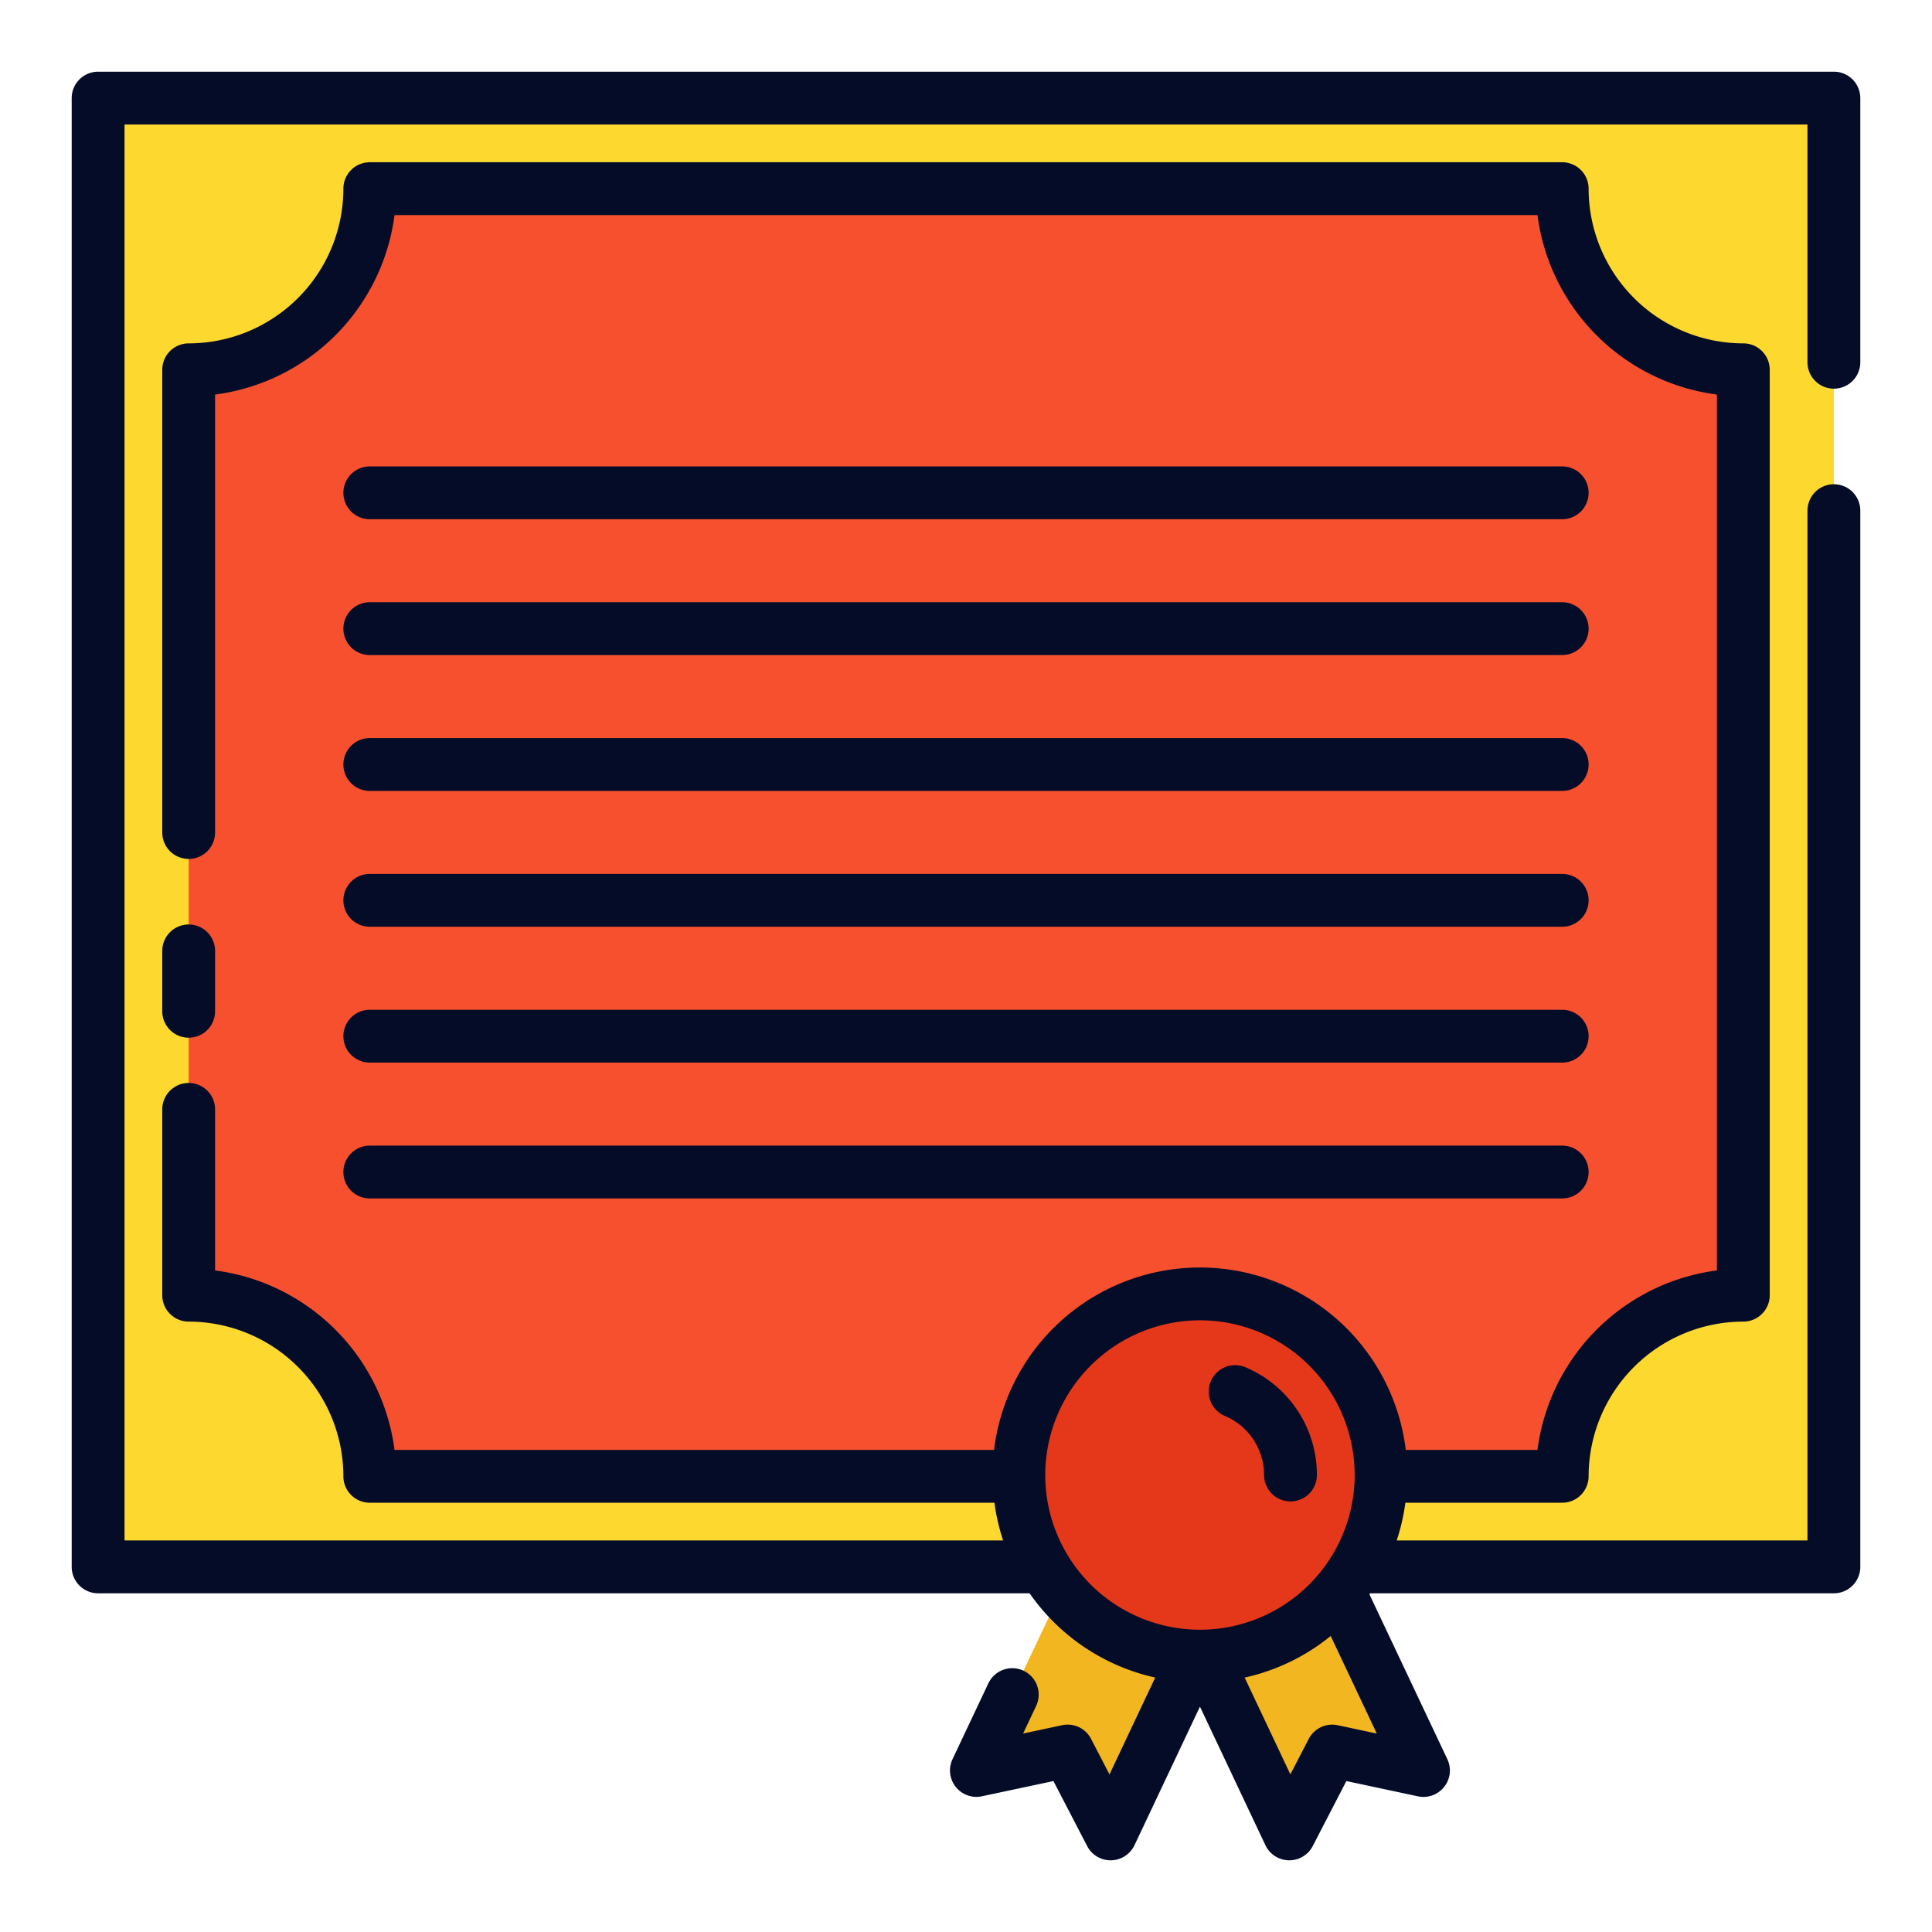
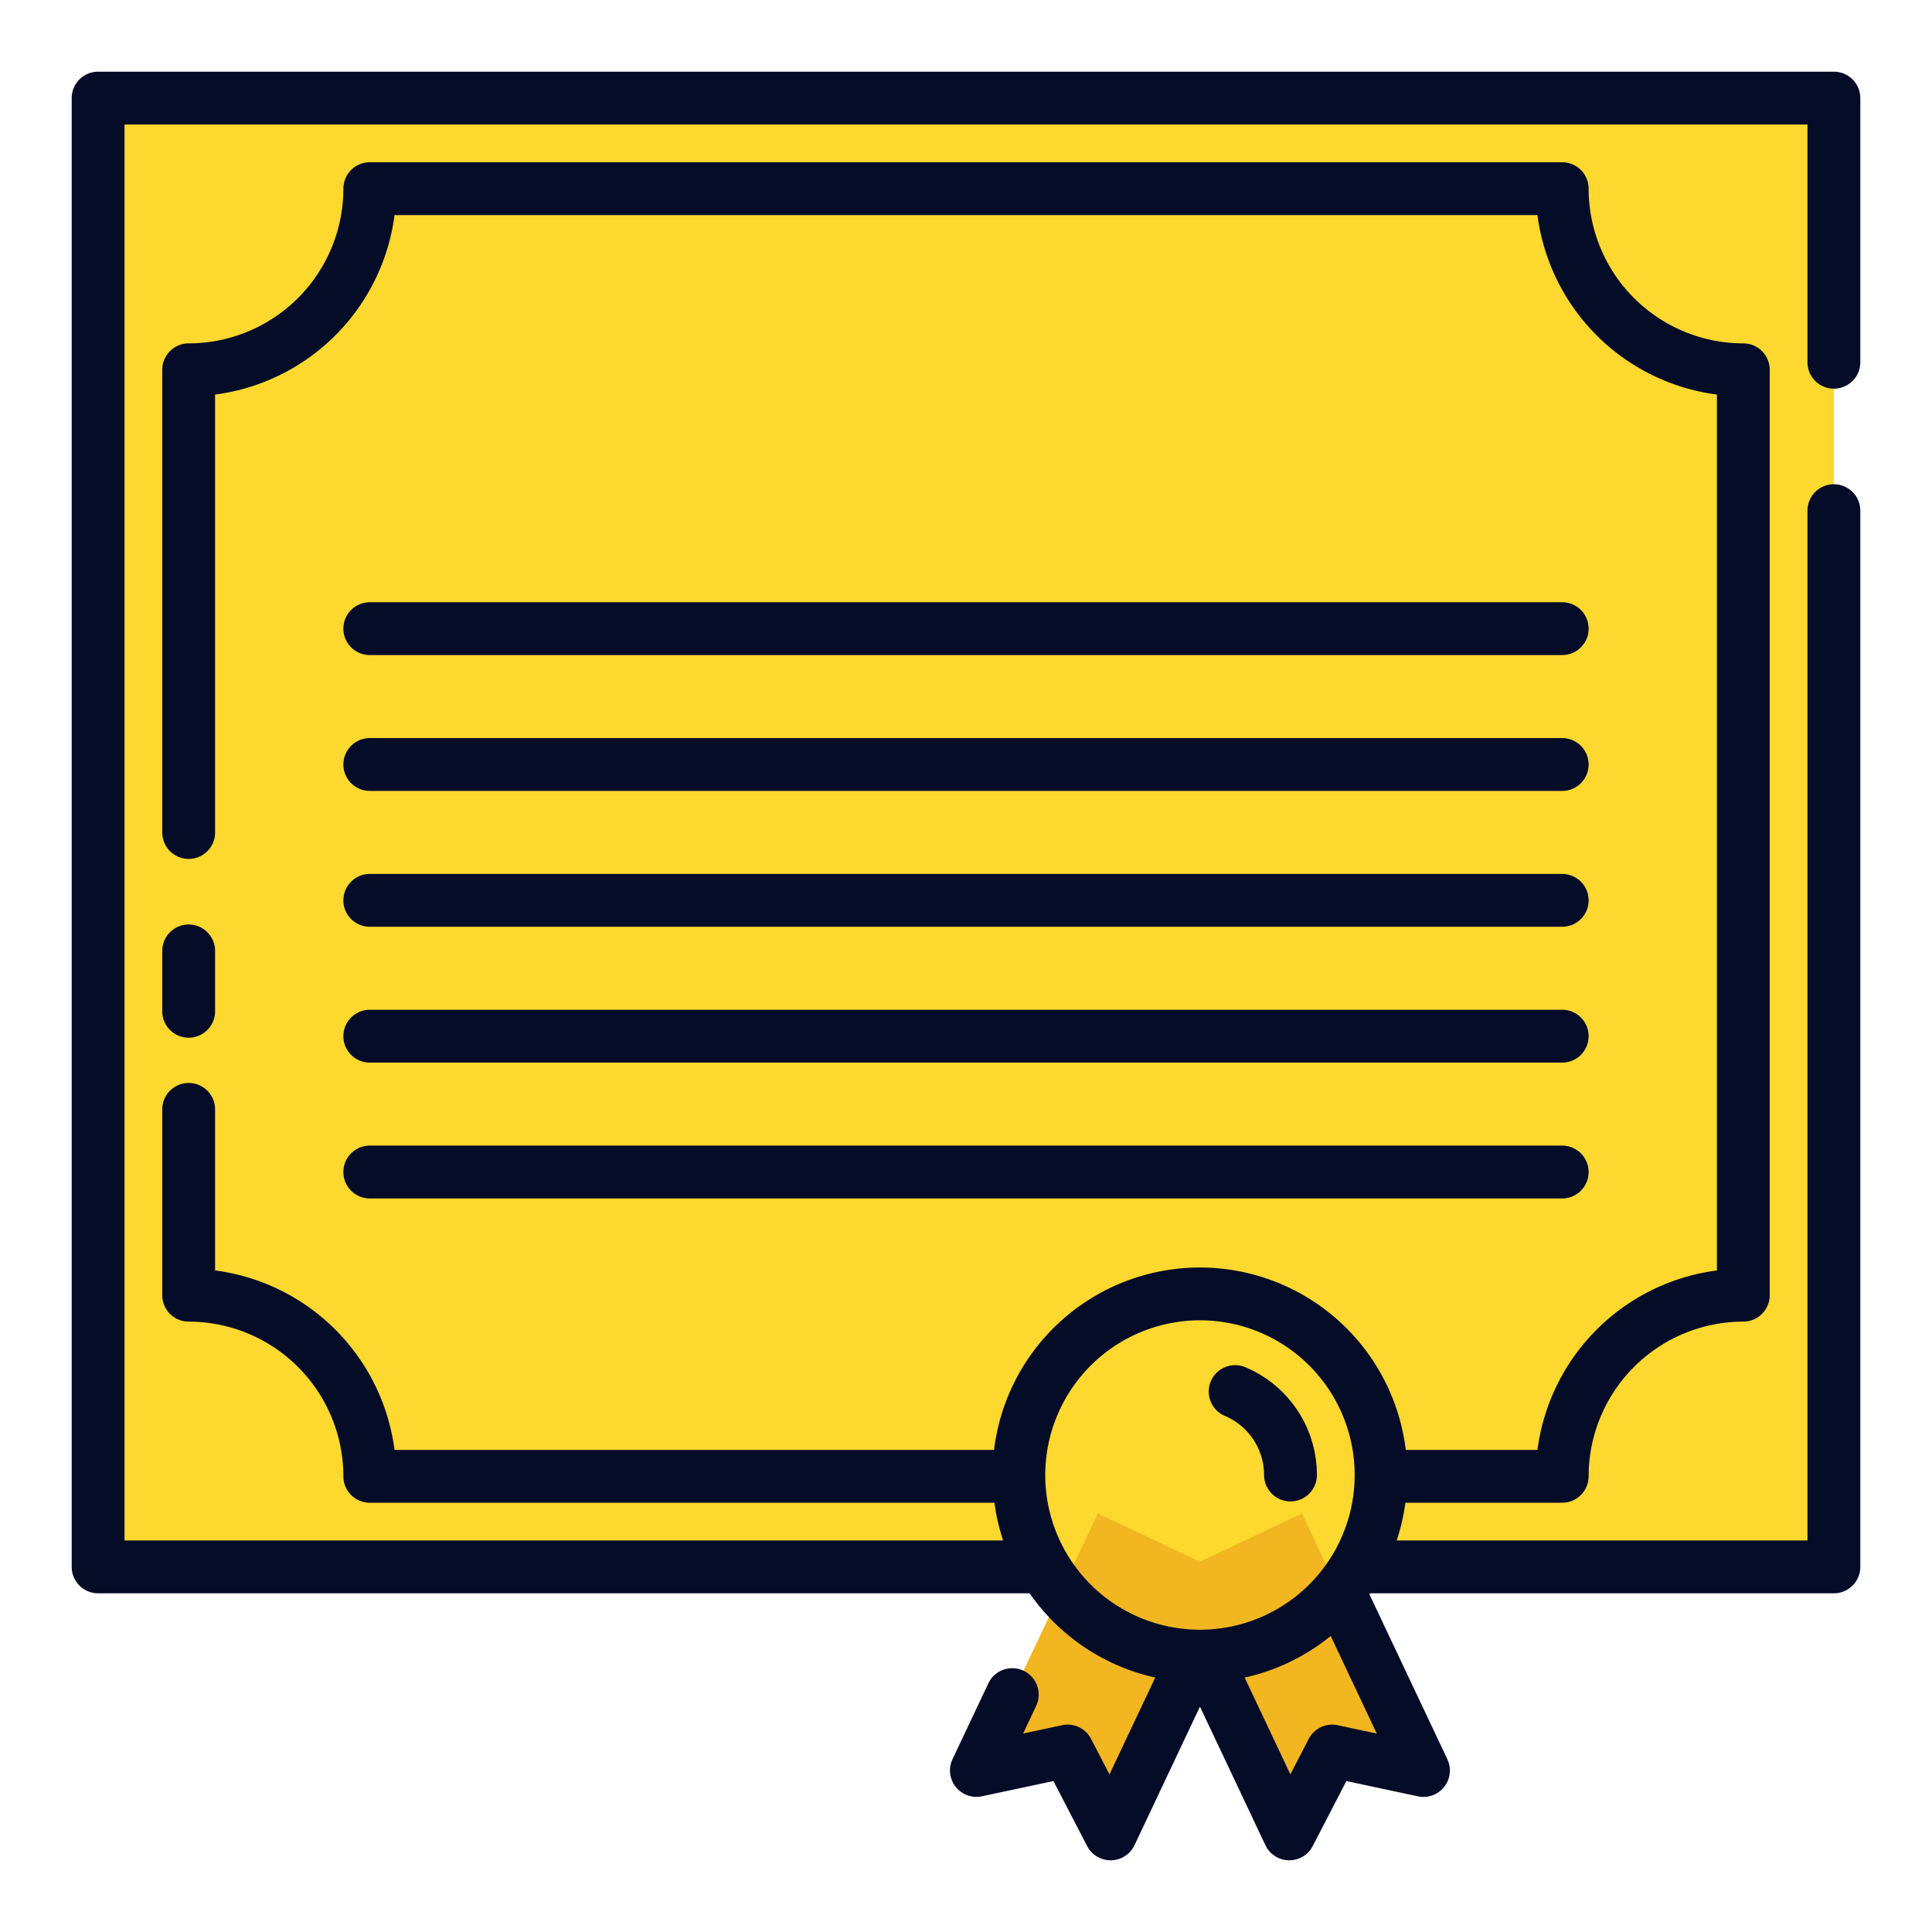
<svg xmlns="http://www.w3.org/2000/svg" width="128" height="128" viewBox="0 0 128 128">
  <title>CERTIFICATE </title>
  <g>
    <g>
      <rect x="6.5" y="6.5" width="115" height="97.308" fill="#fdd82e" />
-       <path d="M115.5,24.5v61.31a12,12,0,0,0-12,12h-79a12,12,0,0,0-12-12V24.5a12,12,0,0,0,12-12h79A12,12,0,0,0,115.5,24.5Z" fill="#f7502f" />
      <polygon points="77.18 102.372 72.735 100.271 64.687 117.298 70.734 116.009 73.577 121.5 81.625 104.473 77.18 102.372" fill="#f2b620" />
      <polygon points="81.814 102.372 86.259 100.271 94.307 117.298 88.26 116.009 85.417 121.5 77.369 104.473 81.814 102.372" fill="#f2b620" />
-       <circle cx="79.497" cy="97.723" r="12" fill="#e5371a" />
    </g>
    <g>
      <path d="M121.5,25.75A1.75,1.75,0,0,0,123.25,24V6.5a1.75,1.75,0,0,0-1.75-1.75H6.5A1.75,1.75,0,0,0,4.75,6.5v97.31a1.751,1.751,0,0,0,1.75,1.75H68.214a13.778,13.778,0,0,0,8.323,5.583l-3.031,6.417L72.283,115.2a1.746,1.746,0,0,0-1.919-.9l-2.58.551.863-1.828a1.75,1.75,0,1,0-3.164-1.5l-2.375,5.026a1.749,1.749,0,0,0,1.948,2.459L69.792,118l2.235,4.307a1.75,1.75,0,0,0,1.553.943h.033a1.752,1.752,0,0,0,1.55-1l4.337-9.181,4.337,9.181a1.752,1.752,0,0,0,1.551,1h.032a1.75,1.75,0,0,0,1.554-.946L89.2,118l4.744,1.012a1.751,1.751,0,0,0,1.947-2.46l-5.163-10.925c.017-.023.035-.044.051-.067H121.5a1.751,1.751,0,0,0,1.75-1.75V33.833a1.75,1.75,0,0,0-3.5,0V102.06H92.535a13.681,13.681,0,0,0,.575-2.5H103.5a1.751,1.751,0,0,0,1.75-1.75A10.261,10.261,0,0,1,115.5,87.56a1.751,1.751,0,0,0,1.75-1.75V24.5a1.75,1.75,0,0,0-1.75-1.75A10.261,10.261,0,0,1,105.25,12.5a1.75,1.75,0,0,0-1.75-1.75h-79a1.75,1.75,0,0,0-1.75,1.75A10.261,10.261,0,0,1,12.5,22.75a1.75,1.75,0,0,0-1.75,1.75V55.155a1.75,1.75,0,0,0,3.5,0V26.14A13.78,13.78,0,0,0,26.139,14.25h75.722A13.78,13.78,0,0,0,113.75,26.14V84.17a13.78,13.78,0,0,0-11.889,11.89H93.136a13.739,13.739,0,0,0-27.278,0H26.139A13.78,13.78,0,0,0,14.25,84.17V73.5a1.75,1.75,0,0,0-3.5,0V85.81a1.751,1.751,0,0,0,1.75,1.75A10.261,10.261,0,0,1,22.75,97.81a1.751,1.751,0,0,0,1.75,1.75H65.884a13.681,13.681,0,0,0,.575,2.5H8.25V8.25h111.5V24A1.75,1.75,0,0,0,121.5,25.75ZM88.625,114.3a1.753,1.753,0,0,0-1.919.908l-1.215,2.348-3.029-6.412a13.7,13.7,0,0,0,5.7-2.756l3.055,6.465ZM79.5,87.473a10.25,10.25,0,1,1-10.25,10.25A10.261,10.261,0,0,1,79.5,87.473Z" fill="#050c28" />
      <path d="M12.5,68.75A1.75,1.75,0,0,0,14.25,67V63a1.75,1.75,0,0,0-3.5,0v4A1.75,1.75,0,0,0,12.5,68.75Z" fill="#050c28" />
      <path d="M24.5,61.4h79a1.75,1.75,0,0,0,0-3.5h-79a1.75,1.75,0,1,0,0,3.5Z" fill="#050c28" />
      <path d="M24.5,70.4h79a1.75,1.75,0,0,0,0-3.5h-79a1.75,1.75,0,0,0,0,3.5Z" fill="#050c28" />
      <path d="M24.5,52.4h79a1.75,1.75,0,0,0,0-3.5h-79a1.75,1.75,0,1,0,0,3.5Z" fill="#050c28" />
      <path d="M24.5,43.4h79a1.75,1.75,0,0,0,0-3.5h-79a1.75,1.75,0,1,0,0,3.5Z" fill="#050c28" />
-       <path d="M24.5,34.4h79a1.75,1.75,0,0,0,0-3.5h-79a1.75,1.75,0,0,0,0,3.5Z" fill="#050c28" />
      <path d="M24.5,79.4h79a1.75,1.75,0,0,0,0-3.5h-79a1.75,1.75,0,0,0,0,3.5Z" fill="#050c28" />
      <path d="M81.148,93.807a4.247,4.247,0,0,1,2.6,3.916,1.75,1.75,0,0,0,3.5,0,7.74,7.74,0,0,0-4.734-7.139,1.75,1.75,0,0,0-1.365,3.223Z" fill="#050c28" />
    </g>
  </g>
</svg>